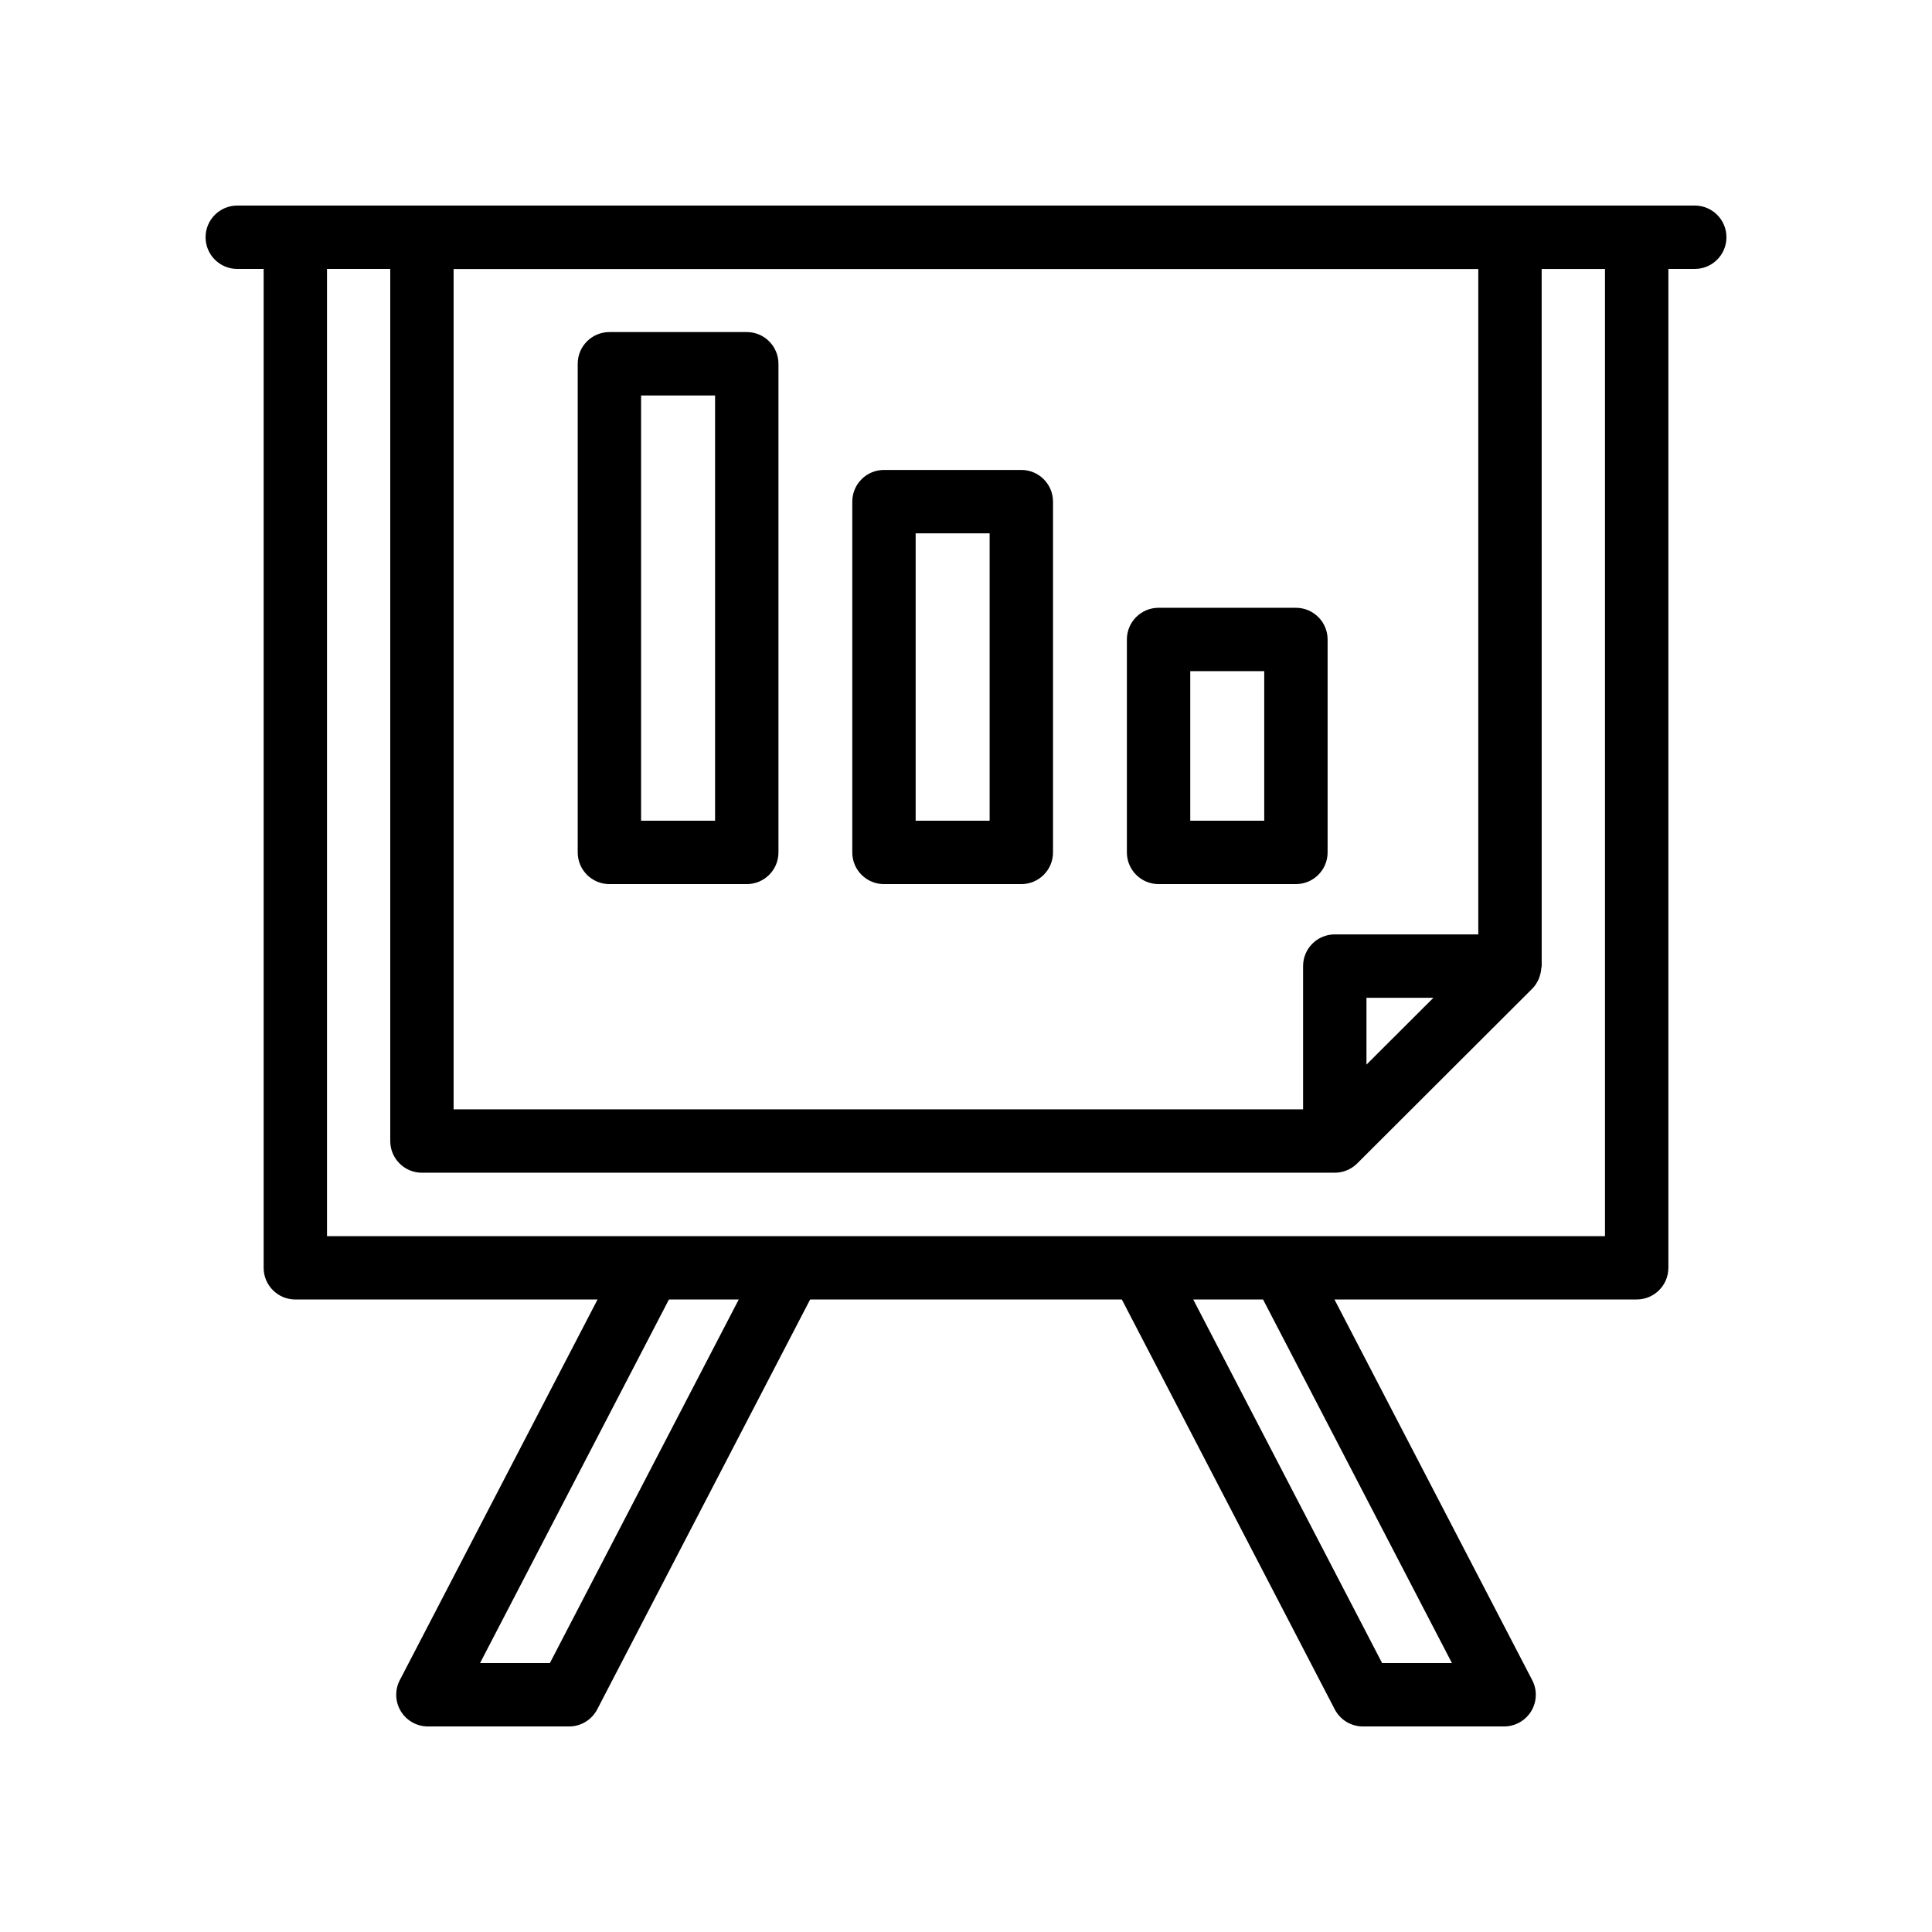
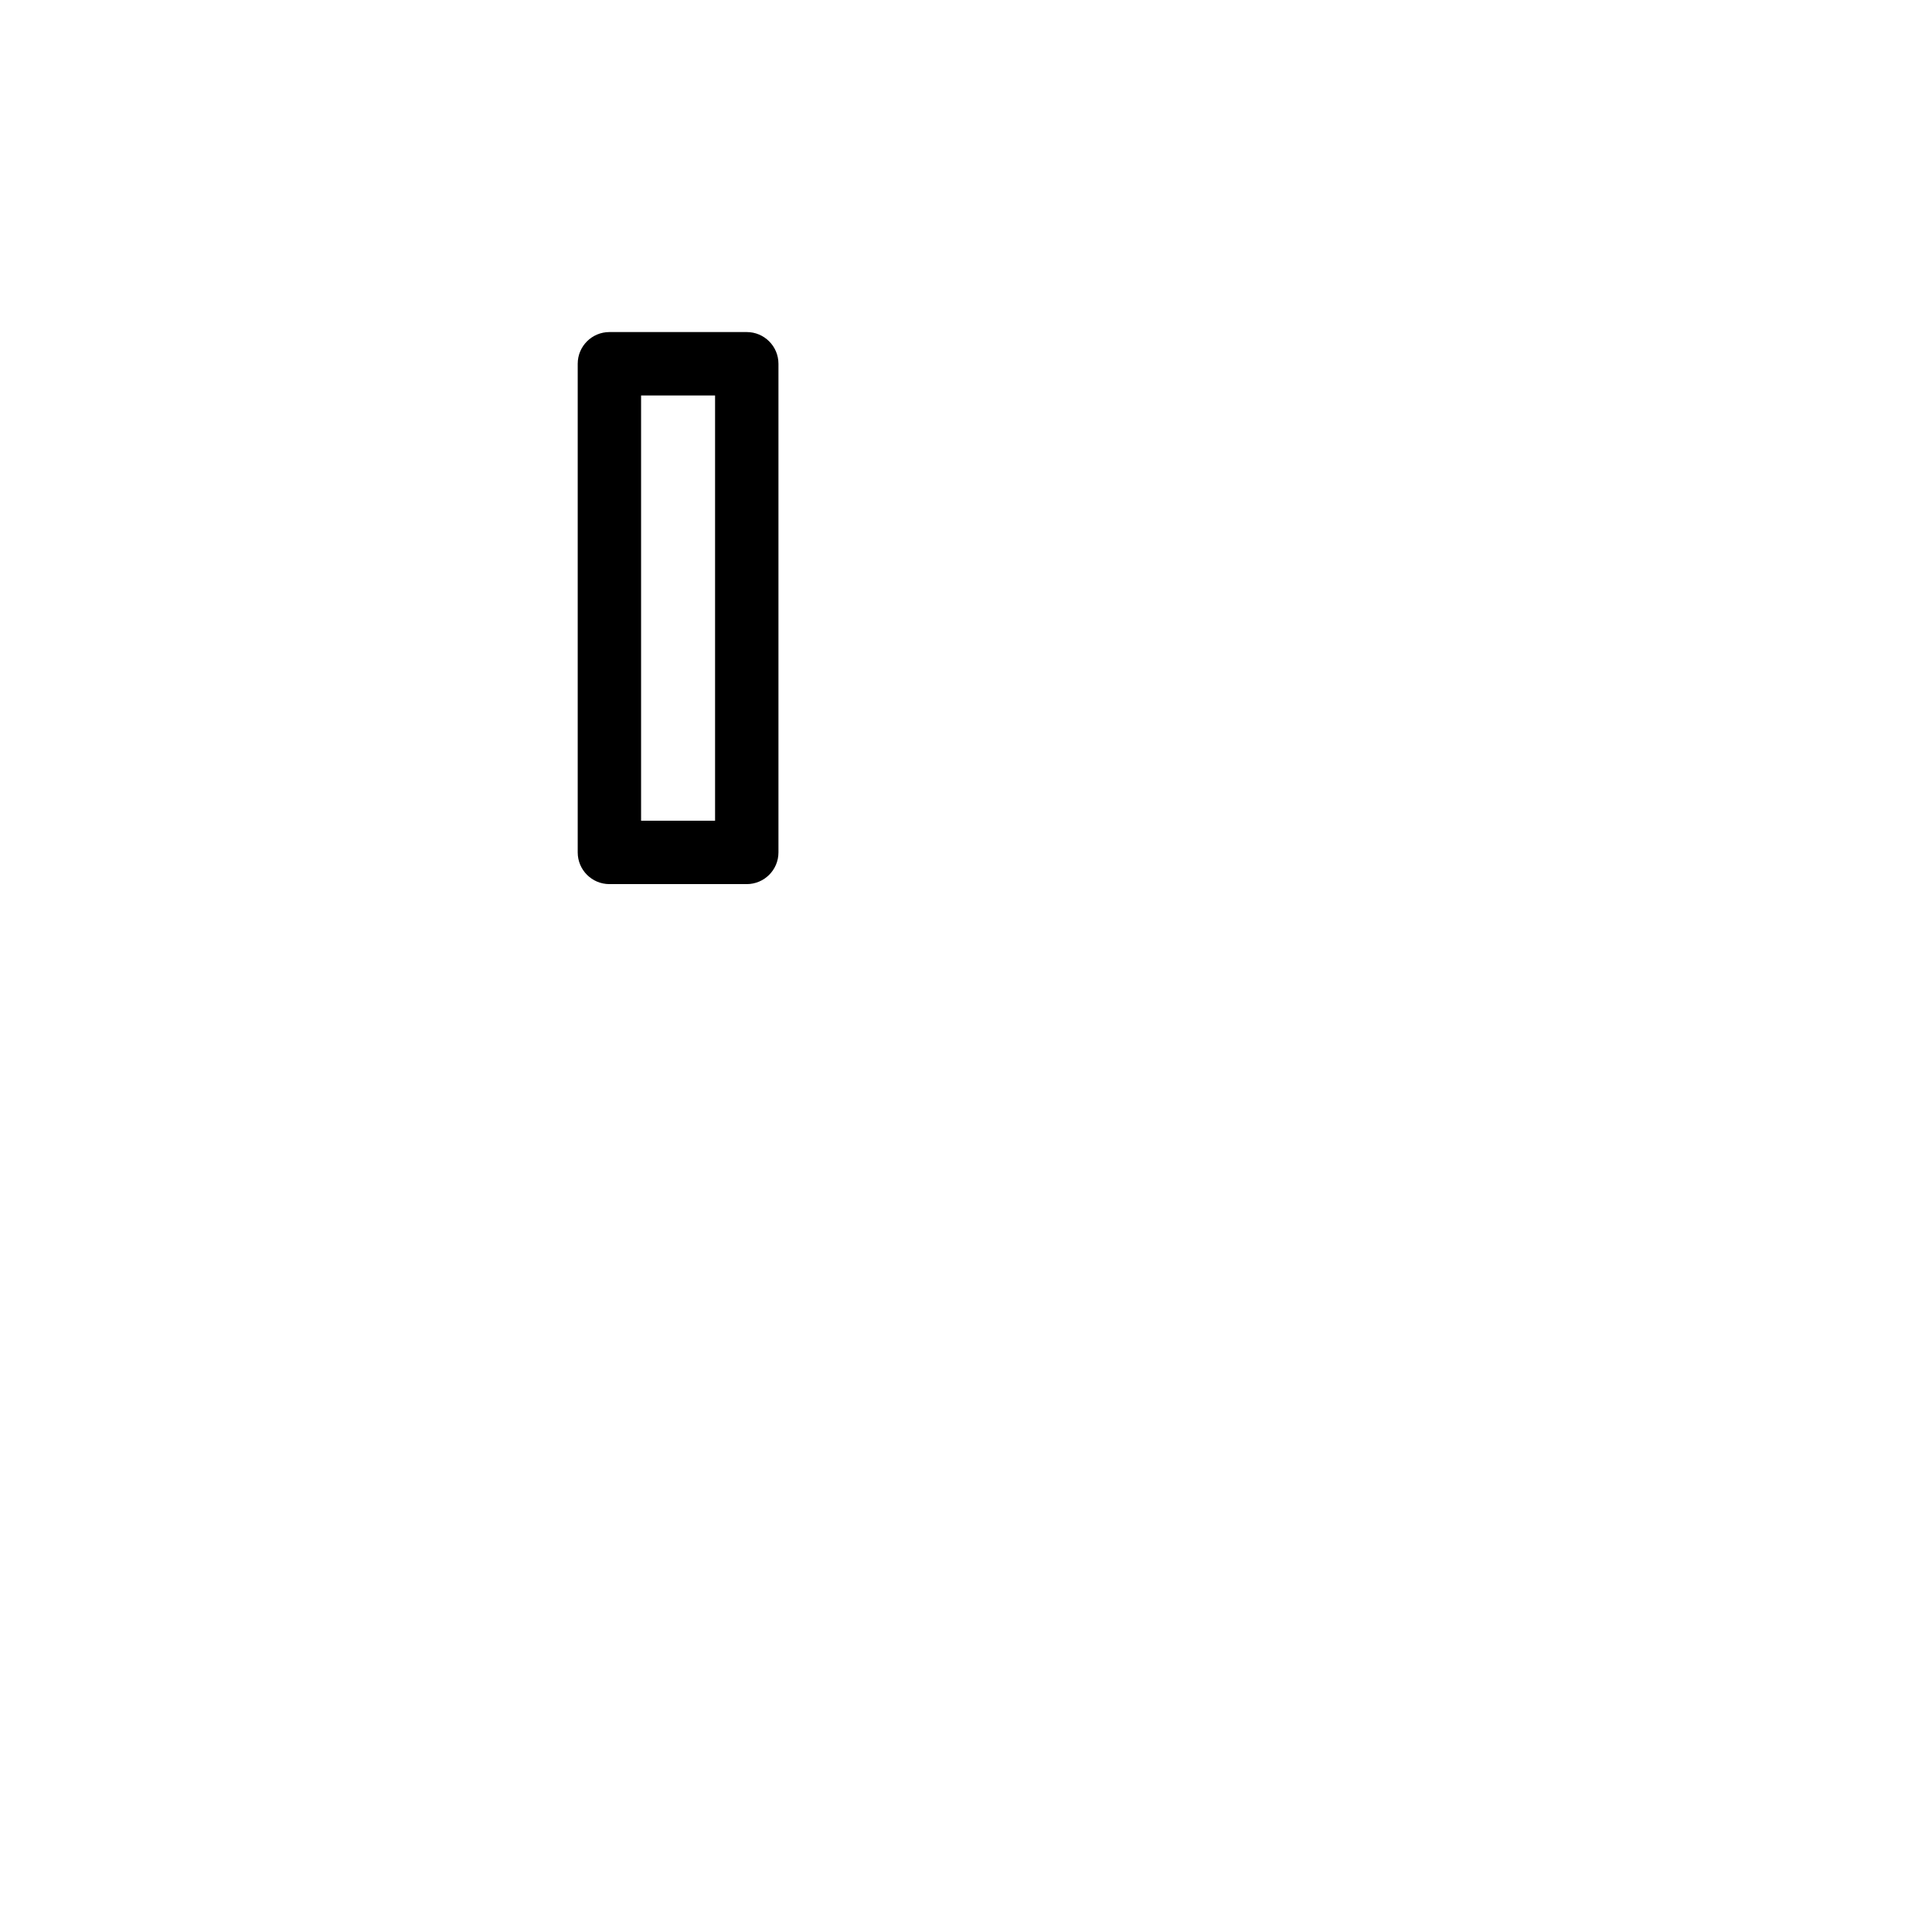
<svg xmlns="http://www.w3.org/2000/svg" fill="#000000" width="800px" height="800px" version="1.1" viewBox="144 144 512 512">
  <g>
-     <path d="m586.14 479.98v-264.71h6.988c4.637 0 8.398-3.758 8.398-8.398 0-4.637-3.758-8.398-8.398-8.398h-15.387l-355.48 0.004h-15.387c-4.637 0-8.395 3.758-8.395 8.395 0 4.637 3.758 8.398 8.398 8.398h6.992v264.71c0 4.641 3.758 8.398 8.398 8.398h80.09l-52.406 100.88c-1.352 2.598-1.25 5.723 0.273 8.234 1.516 2.496 4.238 4.031 7.168 4.031h37.43c3.133 0 6.008-1.746 7.449-4.527l56.426-108.62h82.602l56.426 108.62c1.445 2.781 4.32 4.527 7.453 4.527h37.43c2.93 0 5.652-1.535 7.176-4.035 1.523-2.508 1.629-5.633 0.273-8.234l-52.406-100.88h80.09c4.637 0 8.398-3.758 8.398-8.398zm-80.012-53.848v-17.711h17.742zm-8.398-34.508c-4.637 0-8.398 3.754-8.398 8.398v37.957h-225.12v-222.68h271.55v176.33zm-208.01 193.11h-18.504l50.055-96.352h18.504zm239.06 0h-18.504l-50.055-96.352h18.504zm40.559-113.14h-338.68v-256.32h16.762v231.11c0 4.641 3.758 8.398 8.398 8.398h241.91c1.098 0 2.184-0.219 3.195-0.637 1.016-0.418 1.945-1.031 2.738-1.816l46.438-46.355c0.719-0.719 1.234-1.566 1.645-2.457 0.121-0.266 0.195-0.531 0.289-0.809 0.238-0.699 0.379-1.406 0.426-2.144 0.012-0.184 0.105-0.352 0.105-0.535l-0.008-184.75h16.781z" />
    <path d="m341.9 232h-36.402c-4.637 0-8.398 3.758-8.398 8.398v129.5c0 4.637 3.758 8.398 8.398 8.398h36.402c4.637 0 8.398-3.758 8.398-8.398v-129.5c-0.004-4.637-3.762-8.398-8.398-8.398zm-8.398 129.5h-19.609v-112.7h19.609z" />
-     <path d="m414.66 268.54h-36.398c-4.637 0-8.398 3.758-8.398 8.398v92.961c0 4.637 3.758 8.398 8.398 8.398h36.398c4.637 0 8.398-3.758 8.398-8.398v-92.961c0-4.637-3.762-8.398-8.398-8.398zm-8.398 92.961h-19.605v-76.168h19.605z" />
-     <path d="m487.43 305.07h-36.398c-4.637 0-8.398 3.758-8.398 8.398v56.426c0 4.637 3.758 8.398 8.398 8.398h36.398c4.637 0 8.398-3.758 8.398-8.398v-56.426c0-4.637-3.758-8.398-8.398-8.398zm-8.395 56.426h-19.605v-39.629h19.605z" />
  </g>
</svg>